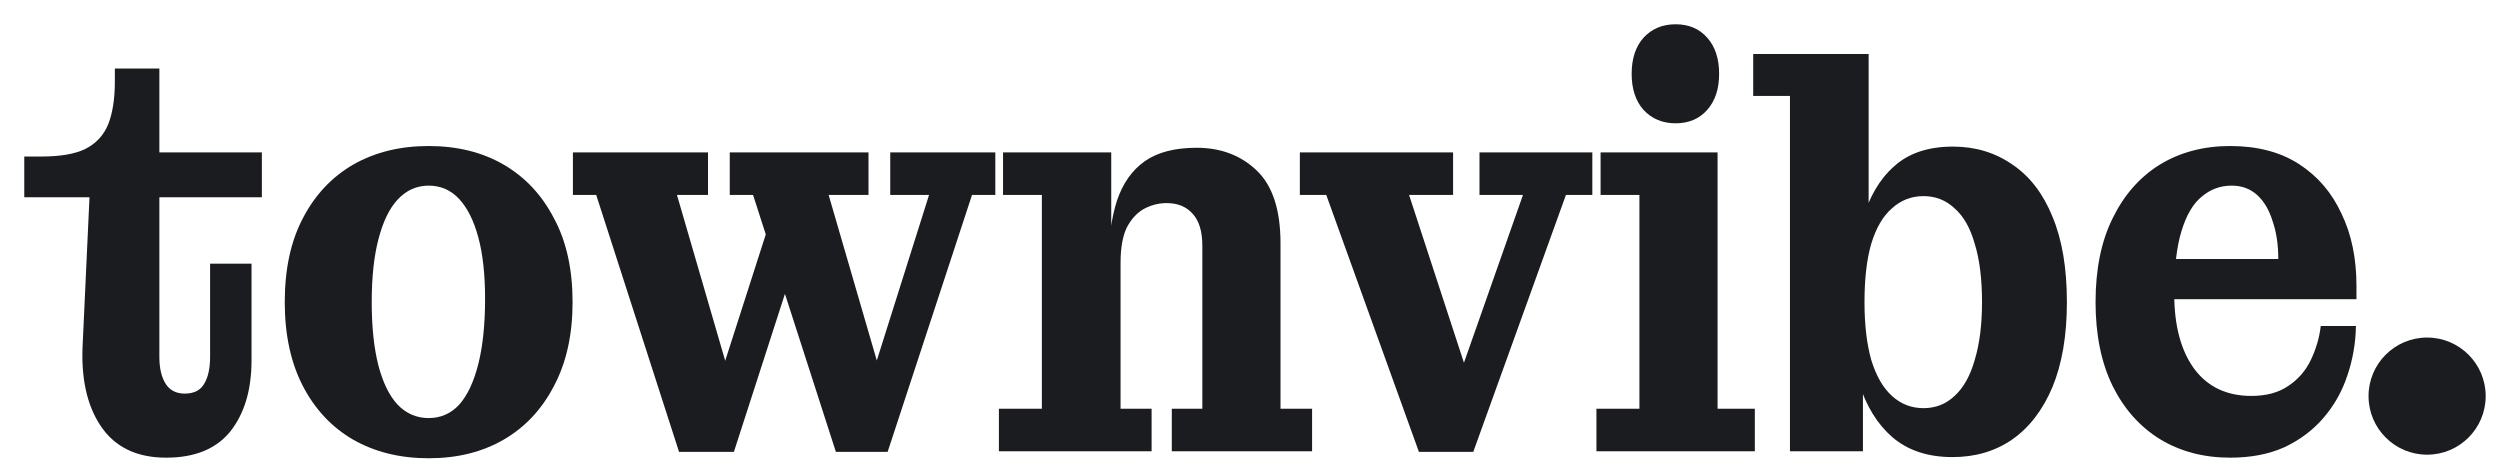
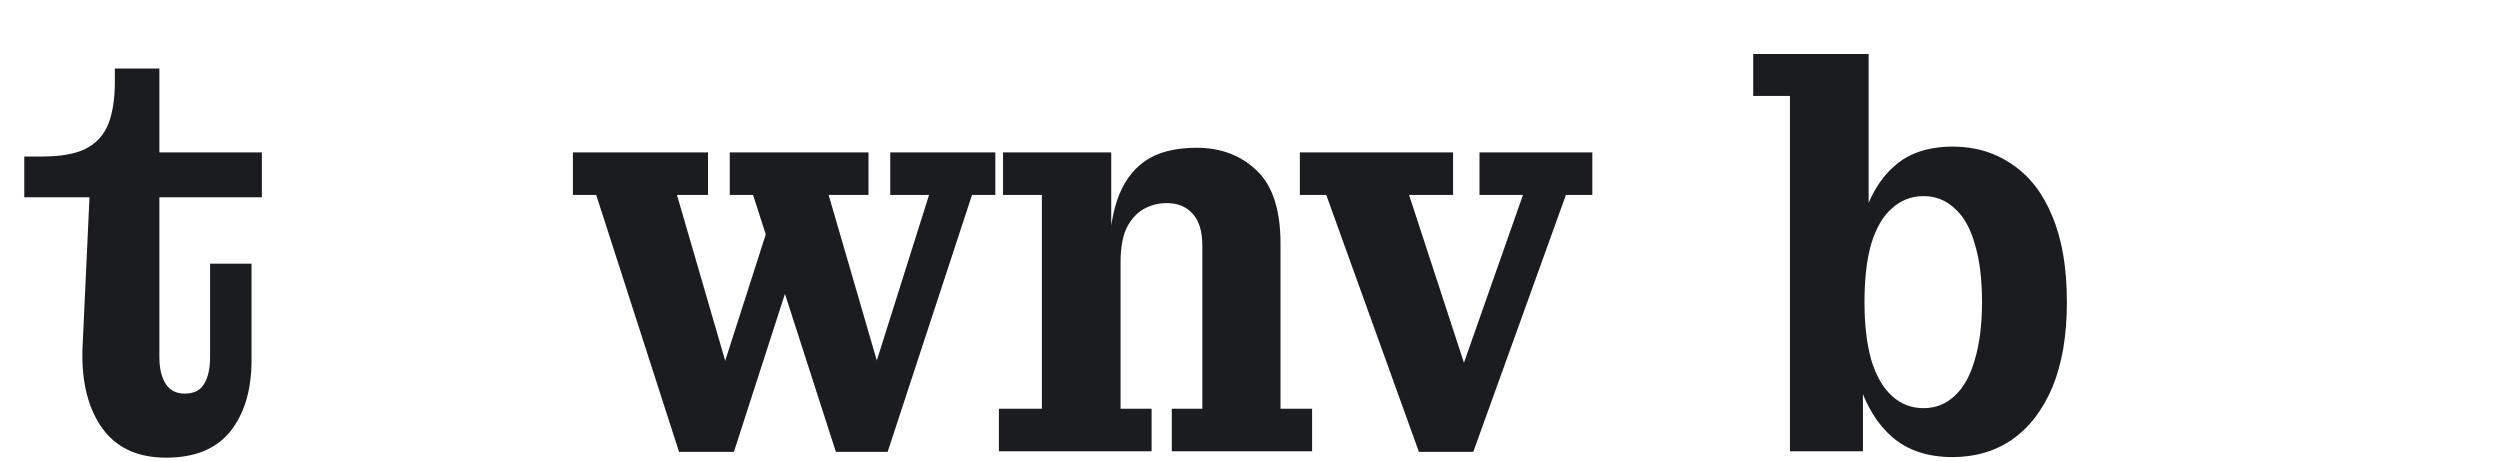
<svg xmlns="http://www.w3.org/2000/svg" width="103" height="19" viewBox="0 0 103 19" fill="none">
-   <path d="M102.41 16.32C102.41 17.653 101.33 18.733 99.997 18.733C98.664 18.733 97.584 17.653 97.584 16.32C97.584 14.987 98.664 13.907 99.997 13.907C101.33 13.907 102.41 14.987 102.41 16.32Z" fill="#1B1C20" />
-   <path d="M91.882 18.856C90.788 18.856 89.821 18.6 88.982 18.088C88.157 17.576 87.51 16.848 87.041 15.904C86.572 14.944 86.337 13.792 86.337 12.448C86.337 11.088 86.572 9.936 87.041 8.992C87.51 8.032 88.157 7.296 88.982 6.784C89.821 6.272 90.788 6.016 91.882 6.016L91.946 7.648C91.477 7.648 91.065 7.8 90.709 8.104C90.354 8.392 90.077 8.864 89.878 9.52C89.679 10.16 89.579 11.024 89.579 12.112C89.579 13.424 89.856 14.456 90.411 15.208C90.965 15.944 91.747 16.312 92.757 16.312C93.368 16.312 93.873 16.176 94.271 15.904C94.683 15.632 94.996 15.272 95.209 14.824C95.423 14.376 95.558 13.912 95.615 13.432H97.065C97.051 14.152 96.93 14.84 96.702 15.496C96.489 16.136 96.162 16.712 95.721 17.224C95.295 17.72 94.762 18.12 94.122 18.424C93.482 18.712 92.736 18.856 91.882 18.856ZM87.958 12.328V10.672H93.866L97.086 11.776V12.328H87.958ZM93.866 10.672C93.866 10.08 93.788 9.56 93.631 9.112C93.489 8.648 93.276 8.288 92.991 8.032C92.707 7.776 92.359 7.648 91.946 7.648L91.882 6.016C93.006 6.016 93.951 6.264 94.719 6.76C95.487 7.256 96.07 7.936 96.468 8.8C96.88 9.648 97.086 10.64 97.086 11.776L93.866 10.672Z" fill="#1B1C20" />
  <path d="M80.443 18.832C79.433 18.832 78.609 18.56 77.969 18.016C77.343 17.472 76.881 16.72 76.583 15.76C76.298 14.784 76.156 13.688 76.156 12.472L76.348 12.424C76.348 11.144 76.476 10.032 76.732 9.088C77.002 8.128 77.436 7.384 78.033 6.856C78.63 6.312 79.441 6.04 80.464 6.04C81.388 6.04 82.206 6.288 82.917 6.784C83.628 7.264 84.175 7.976 84.559 8.92C84.957 9.864 85.156 11.04 85.156 12.448C85.156 13.824 84.957 14.992 84.559 15.952C84.161 16.896 83.606 17.616 82.895 18.112C82.199 18.592 81.381 18.832 80.443 18.832ZM79.249 16.816C79.746 16.816 80.173 16.648 80.528 16.312C80.898 15.976 81.175 15.48 81.36 14.824C81.559 14.168 81.659 13.376 81.659 12.448C81.659 11.488 81.559 10.688 81.36 10.048C81.175 9.392 80.898 8.904 80.528 8.584C80.173 8.248 79.746 8.08 79.249 8.08C78.751 8.08 78.317 8.248 77.948 8.584C77.578 8.904 77.293 9.392 77.094 10.048C76.91 10.688 76.817 11.488 76.817 12.448C76.817 13.376 76.91 14.168 77.094 14.824C77.293 15.48 77.578 15.976 77.948 16.312C78.317 16.648 78.751 16.816 79.249 16.816ZM73.746 18.592V3.952H72.232V2.224H76.988V9.664L76.476 12.328L76.753 15.496V18.592H73.746Z" fill="#1B1C20" />
-   <path d="M65.773 18.592V16.84H67.544V8.032H65.944V6.28H70.764V16.84H72.299V18.592H65.773ZM69.037 5.08C68.496 5.08 68.055 4.896 67.714 4.528C67.387 4.16 67.224 3.664 67.224 3.04C67.224 2.416 67.387 1.92 67.714 1.552C68.055 1.184 68.496 1 69.037 1C69.577 1 70.01 1.184 70.337 1.552C70.664 1.92 70.828 2.416 70.828 3.04C70.828 3.664 70.664 4.16 70.337 4.528C70.01 4.896 69.577 5.08 69.037 5.08Z" fill="#1B1C20" />
  <path d="M58.459 18.616L54.642 8.032H53.554V6.28H59.867V8.032H58.054L60.699 16.12L59.91 16.096L62.746 8.032H60.955V6.28H65.604V8.032H64.516L60.699 18.616H58.459Z" fill="#1B1C20" />
  <path d="M48.278 18.592V16.84H49.536V10.12C49.536 9.528 49.401 9.088 49.131 8.8C48.875 8.512 48.52 8.368 48.065 8.368C47.738 8.368 47.425 8.448 47.126 8.608C46.842 8.768 46.607 9.024 46.423 9.376C46.252 9.728 46.167 10.216 46.167 10.84H45.676C45.676 9.832 45.79 8.976 46.017 8.272C46.259 7.552 46.643 7.008 47.169 6.64C47.695 6.272 48.406 6.088 49.302 6.088C50.297 6.088 51.122 6.4 51.776 7.024C52.43 7.648 52.757 8.648 52.757 10.024V16.84H54.058V18.592H48.278ZM41.155 18.592V16.84H42.925V8.032H41.325V6.28H45.783V10.072L46.167 10V16.84H47.446V18.592H41.155Z" fill="#1B1C20" />
  <path d="M34.438 18.616L31.026 8.032H30.066V6.28H35.782V8.032H34.14L36.486 16.096L35.739 16.072L38.277 8.032H36.678V6.28H41.007V8.032H40.047L36.571 18.616H34.438ZM27.976 18.616L24.564 8.032H23.604V6.28H29.17V8.032H27.891L30.237 16.096L29.49 16.072L31.879 8.632L32.54 11.488L30.237 18.616H27.976Z" fill="#1B1C20" />
-   <path d="M17.661 18.88C16.481 18.88 15.443 18.624 14.547 18.112C13.666 17.6 12.976 16.864 12.478 15.904C11.981 14.944 11.732 13.792 11.732 12.448C11.732 11.088 11.981 9.936 12.478 8.992C12.976 8.032 13.666 7.296 14.547 6.784C15.443 6.272 16.481 6.016 17.661 6.016C18.841 6.016 19.872 6.272 20.753 6.784C21.635 7.296 22.324 8.032 22.822 8.992C23.334 9.936 23.59 11.088 23.59 12.448C23.59 13.792 23.334 14.944 22.822 15.904C22.324 16.864 21.635 17.6 20.753 18.112C19.872 18.624 18.841 18.88 17.661 18.88ZM17.661 17.224C18.159 17.224 18.578 17.04 18.919 16.672C19.26 16.288 19.523 15.728 19.708 14.992C19.893 14.256 19.985 13.36 19.985 12.304C19.985 11.312 19.893 10.472 19.708 9.784C19.523 9.096 19.26 8.568 18.919 8.2C18.578 7.832 18.159 7.648 17.661 7.648C17.163 7.648 16.737 7.84 16.381 8.224C16.04 8.592 15.777 9.136 15.592 9.856C15.407 10.56 15.315 11.424 15.315 12.448C15.315 13.472 15.407 14.344 15.592 15.064C15.777 15.768 16.04 16.304 16.381 16.672C16.737 17.04 17.163 17.224 17.661 17.224Z" fill="#1B1C20" />
  <path d="M6.844 18.856C5.635 18.856 4.739 18.424 4.156 17.56C3.573 16.696 3.325 15.544 3.41 14.104L3.687 8.128H1V6.448H1.725C2.493 6.448 3.09 6.344 3.517 6.136C3.957 5.912 4.27 5.576 4.455 5.128C4.64 4.664 4.732 4.072 4.732 3.352V2.824H6.566V14.704C6.566 15.168 6.652 15.536 6.822 15.808C6.993 16.08 7.256 16.216 7.611 16.216C7.981 16.216 8.244 16.088 8.4 15.832C8.571 15.56 8.656 15.184 8.656 14.704V10.864H10.363V14.848C10.363 16.064 10.071 17.04 9.488 17.776C8.905 18.496 8.024 18.856 6.844 18.856ZM6.566 8.128V6.28H10.789V8.128H6.566Z" fill="#1B1C20" />
</svg>